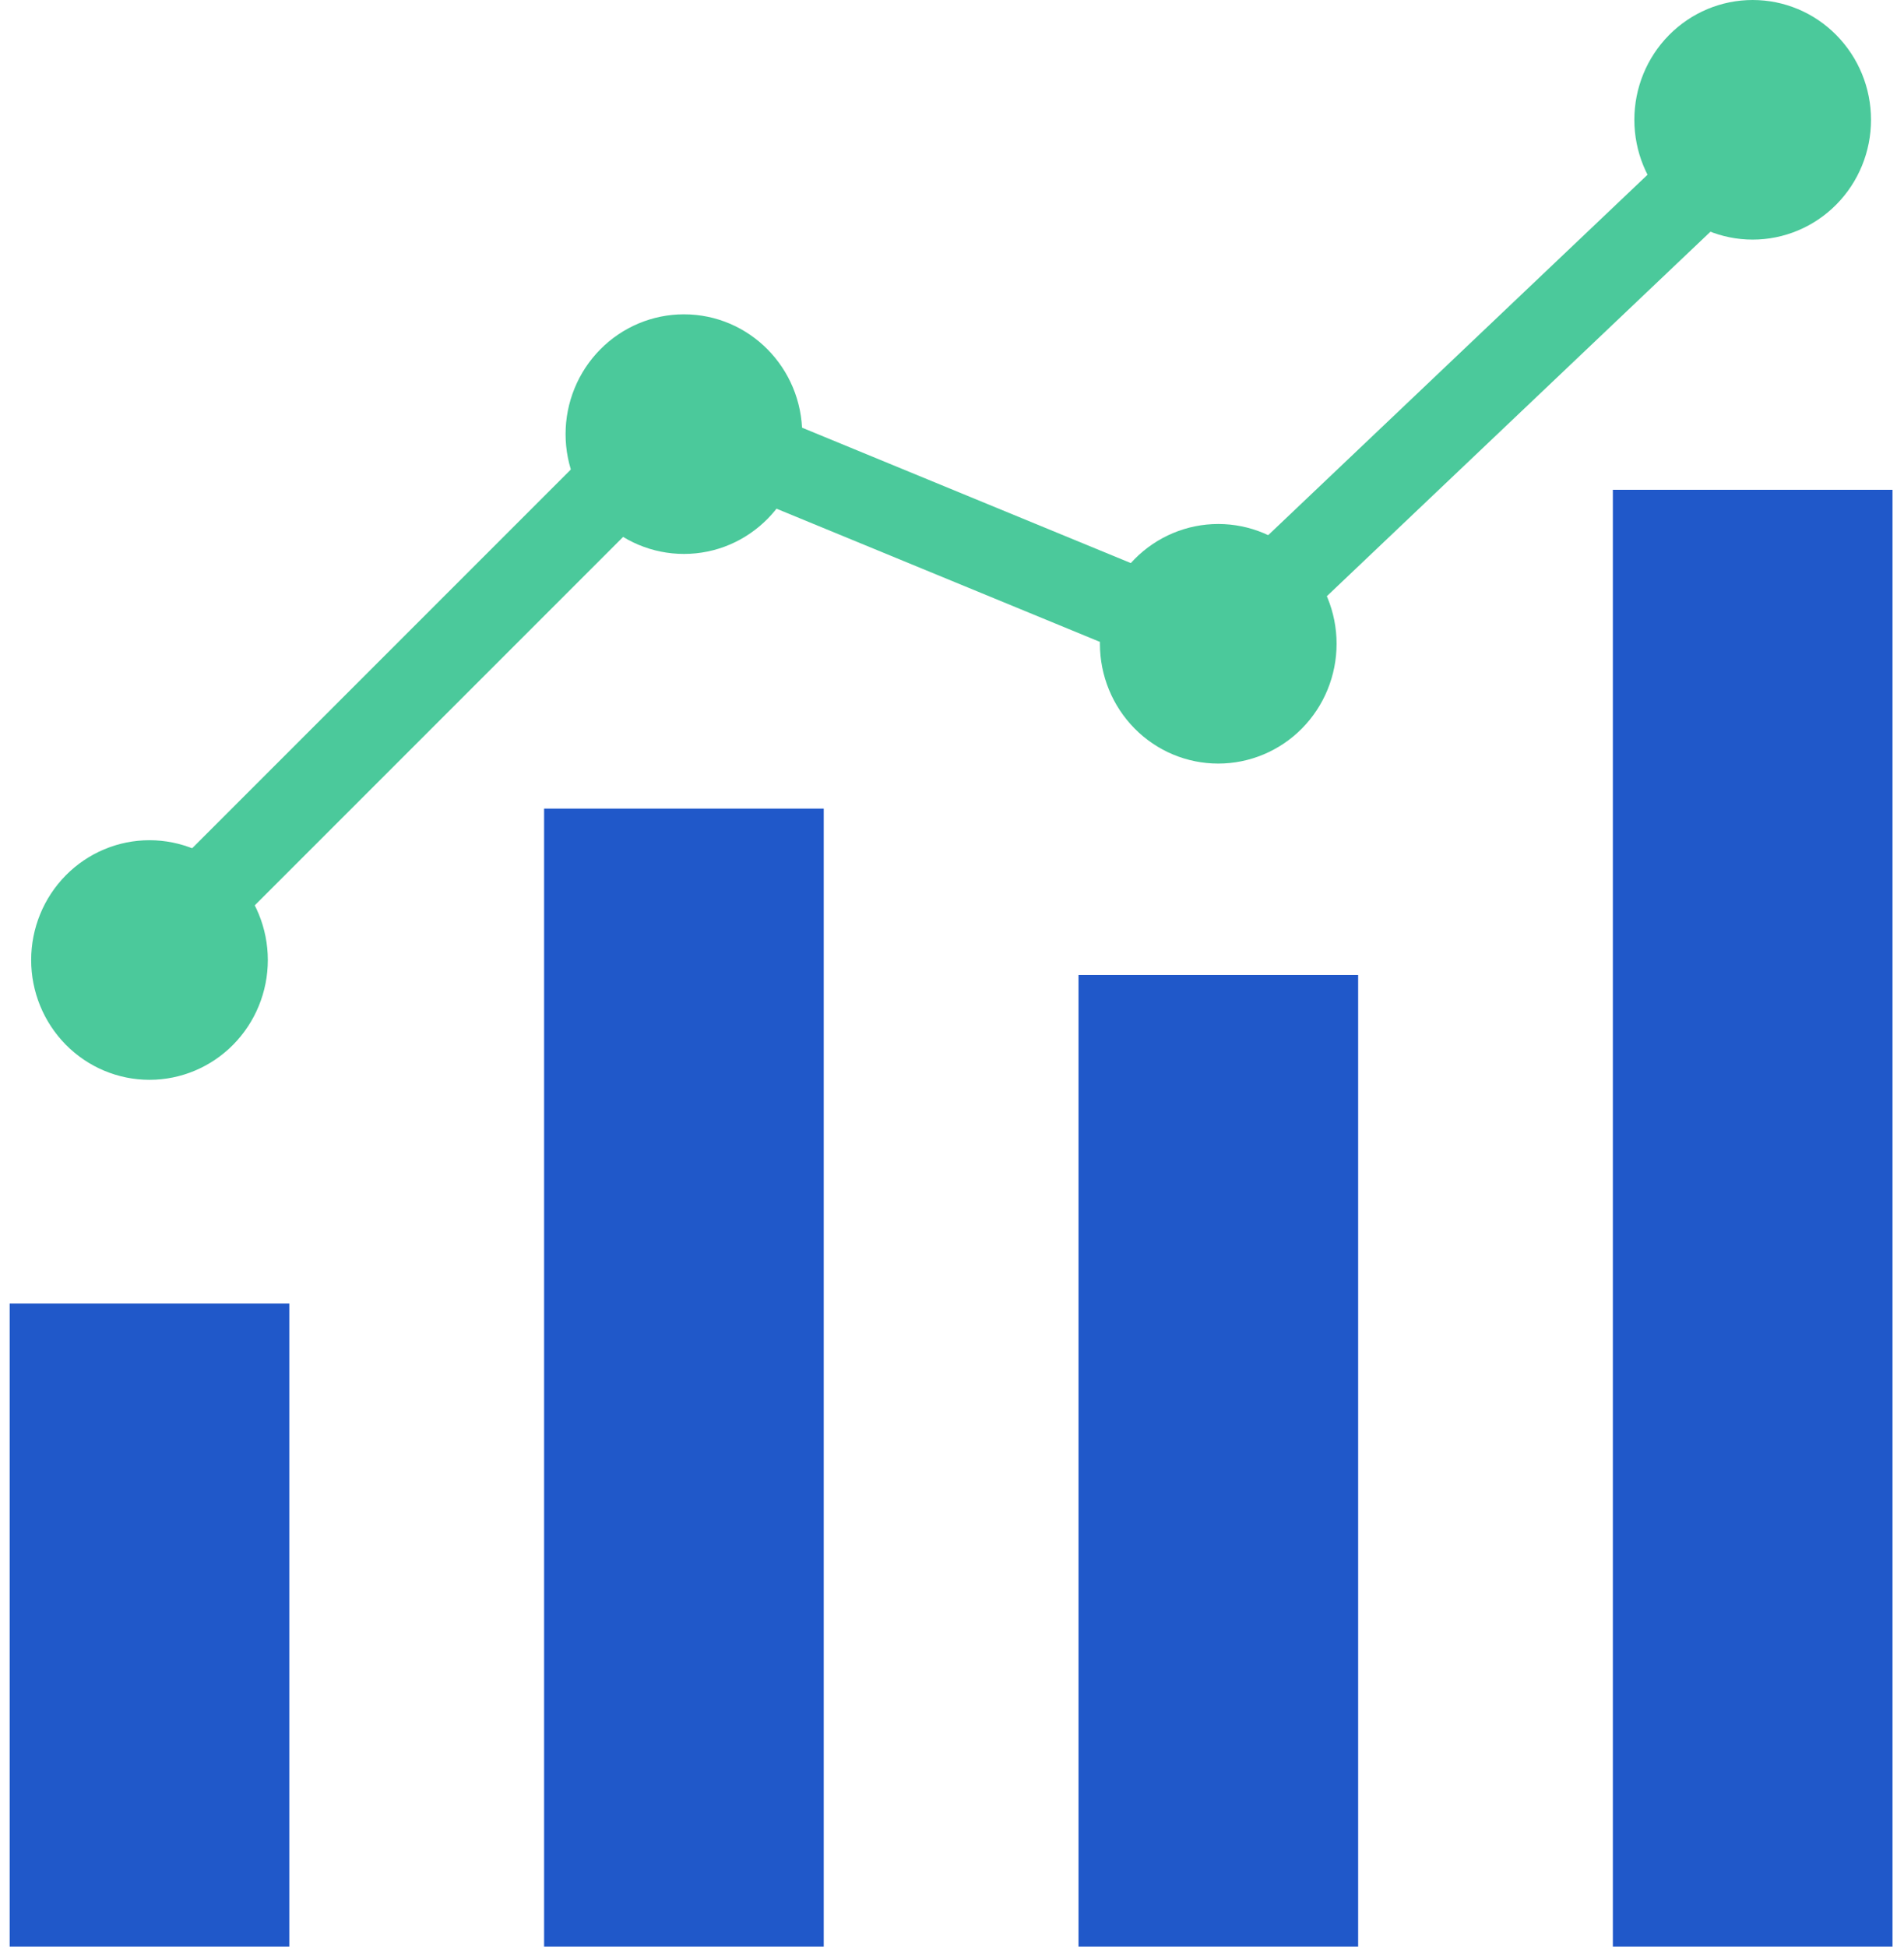
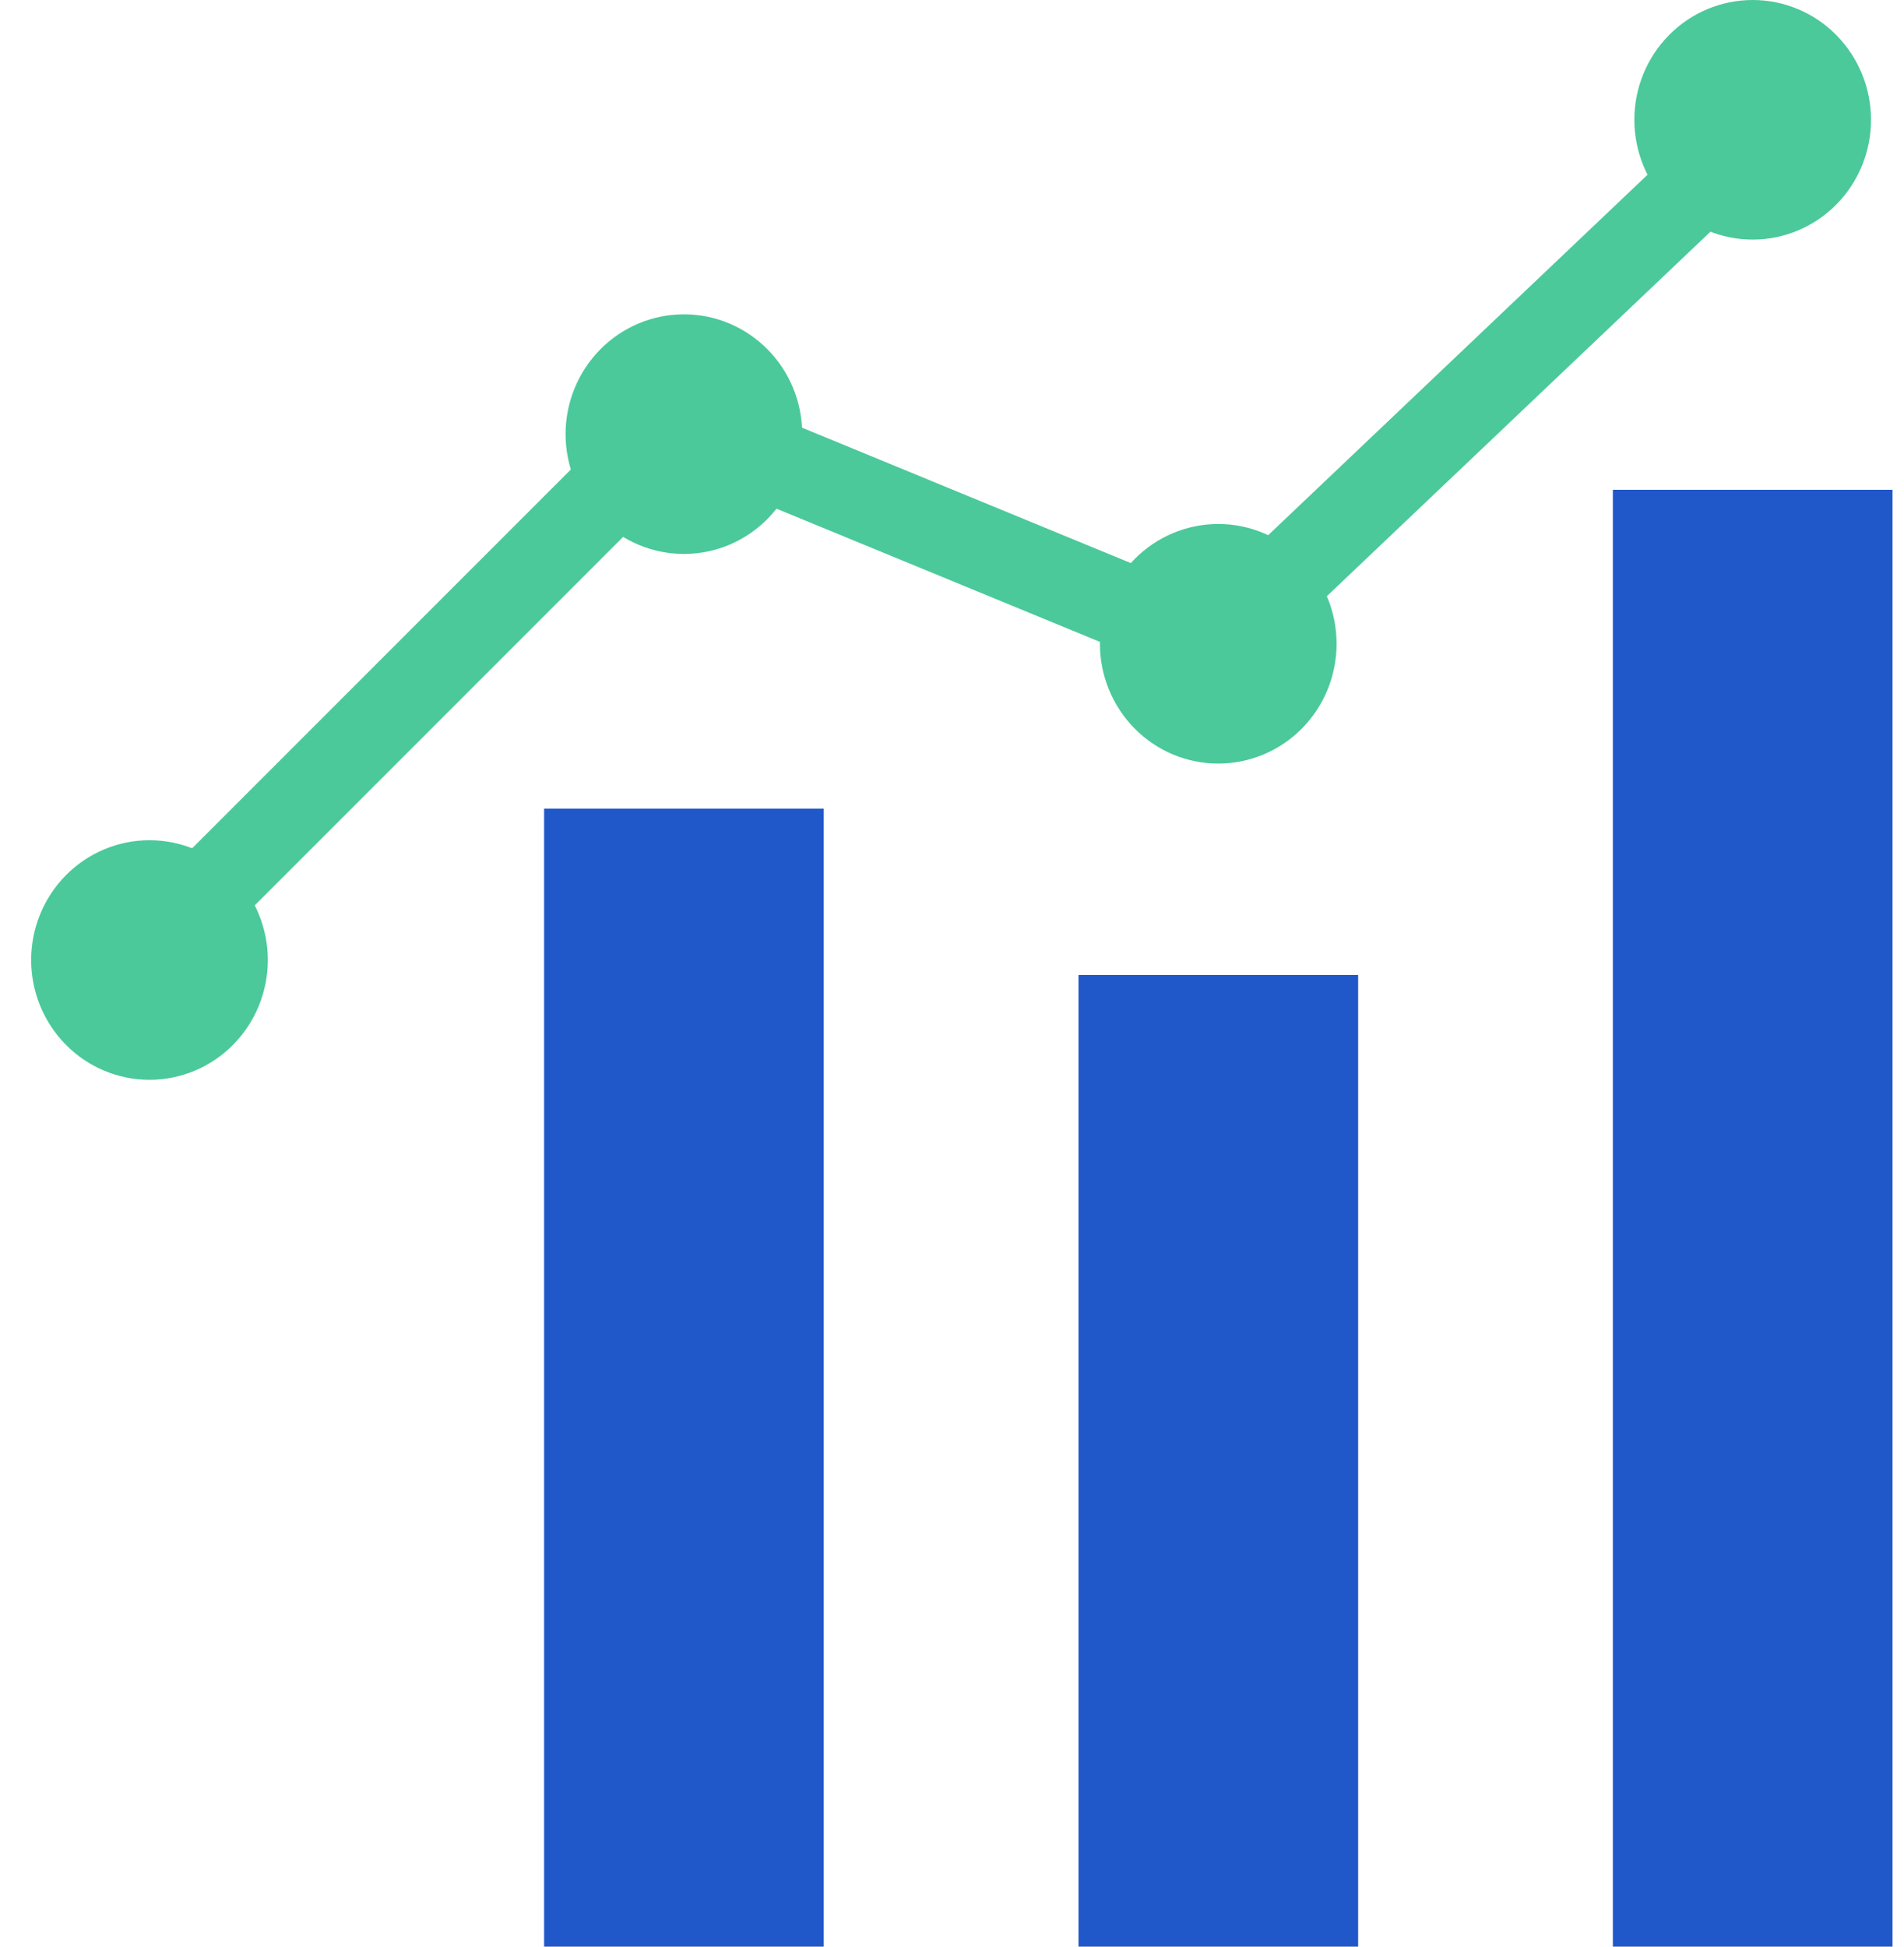
<svg xmlns="http://www.w3.org/2000/svg" width="90" height="92" viewBox="0 0 90 92" fill="none">
  <g id="Layer 1">
    <g id="Group">
-       <path id="Vector" d="M13.675 61.604H0.457V91.998H13.675V61.604Z" fill="#2058C9" />
      <path id="Vector_2" d="M38.937 38.216H25.719V92H38.937V38.216Z" fill="#2058C9" />
      <path id="Vector_3" d="M64.198 46.079H50.98V91.999H64.198V46.079Z" fill="#2058C9" />
      <path id="Vector_4" d="M89.456 23.148H76.238V92H89.456V23.148Z" fill="#2058C9" />
-       <path id="Vector_5" fill-rule="evenodd" clip-rule="evenodd" d="M12.66 45.371C12.66 46.872 12.071 48.311 11.021 49.374C9.971 50.437 8.549 51.033 7.066 51.033C5.583 51.033 4.16 50.437 3.111 49.374C2.063 48.311 1.473 46.872 1.473 45.371C1.473 43.87 2.061 42.431 3.111 41.368C4.162 40.305 5.583 39.709 7.066 39.709C8.549 39.709 9.973 40.305 11.021 41.368C12.069 42.431 12.66 43.87 12.66 45.371Z" fill="#4BC99B" />
+       <path id="Vector_5" fill-rule="evenodd" clip-rule="evenodd" d="M12.66 45.371C12.66 46.872 12.071 48.311 11.021 49.374C9.971 50.437 8.549 51.033 7.066 51.033C5.583 51.033 4.16 50.437 3.111 49.374C2.063 48.311 1.473 46.872 1.473 45.371C1.473 43.87 2.061 42.431 3.111 41.368C4.162 40.305 5.583 39.709 7.066 39.709C8.549 39.709 9.973 40.305 11.021 41.368C12.069 42.431 12.66 43.87 12.66 45.371" fill="#4BC99B" />
      <path id="Vector_6" fill-rule="evenodd" clip-rule="evenodd" d="M37.919 20.519C37.919 23.646 35.415 26.179 32.328 26.179C30.845 26.179 29.421 25.584 28.373 24.52C27.325 23.457 26.734 22.019 26.734 20.517C26.734 19.016 27.323 17.577 28.373 16.514C29.423 15.451 30.845 14.855 32.328 14.855C35.417 14.855 37.919 17.389 37.919 20.515V20.519Z" fill="#4BC99B" />
      <path id="Vector_7" fill-rule="evenodd" clip-rule="evenodd" d="M63.179 30.425C63.179 31.927 62.591 33.365 61.541 34.429C60.492 35.49 59.069 36.087 57.586 36.087C56.102 36.087 54.679 35.492 53.631 34.429C52.582 33.367 51.992 31.927 51.992 30.425C51.992 28.924 52.581 27.485 53.631 26.422C54.679 25.361 56.102 24.764 57.586 24.764C59.069 24.764 60.492 25.359 61.541 26.422C62.589 27.483 63.179 28.924 63.179 30.425Z" fill="#4BC99B" />
      <path id="Vector_8" fill-rule="evenodd" clip-rule="evenodd" d="M88.441 5.662C88.441 7.163 87.853 8.602 86.802 9.665C85.754 10.726 84.331 11.324 82.847 11.324C81.364 11.324 79.941 10.728 78.892 9.665C77.844 8.604 77.254 7.163 77.254 5.662C77.254 4.16 77.842 2.722 78.892 1.659C79.943 0.595 81.364 0 82.847 0C84.331 0 85.754 0.595 86.802 1.659C87.851 2.722 88.441 4.16 88.441 5.662Z" fill="#4BC99B" />
      <path id="Vector_9" d="M60 28L80 9" stroke="#4BC99B" stroke-width="4" stroke-linejoin="round" />
      <path id="Vector_10" d="M37 22L54 29" stroke="#4BC99B" stroke-width="4" stroke-linejoin="round" />
      <path id="Vector_11" d="M10 42L29 23" stroke="#4BC99B" stroke-width="4" stroke-linejoin="round" />
    </g>
  </g>
</svg>